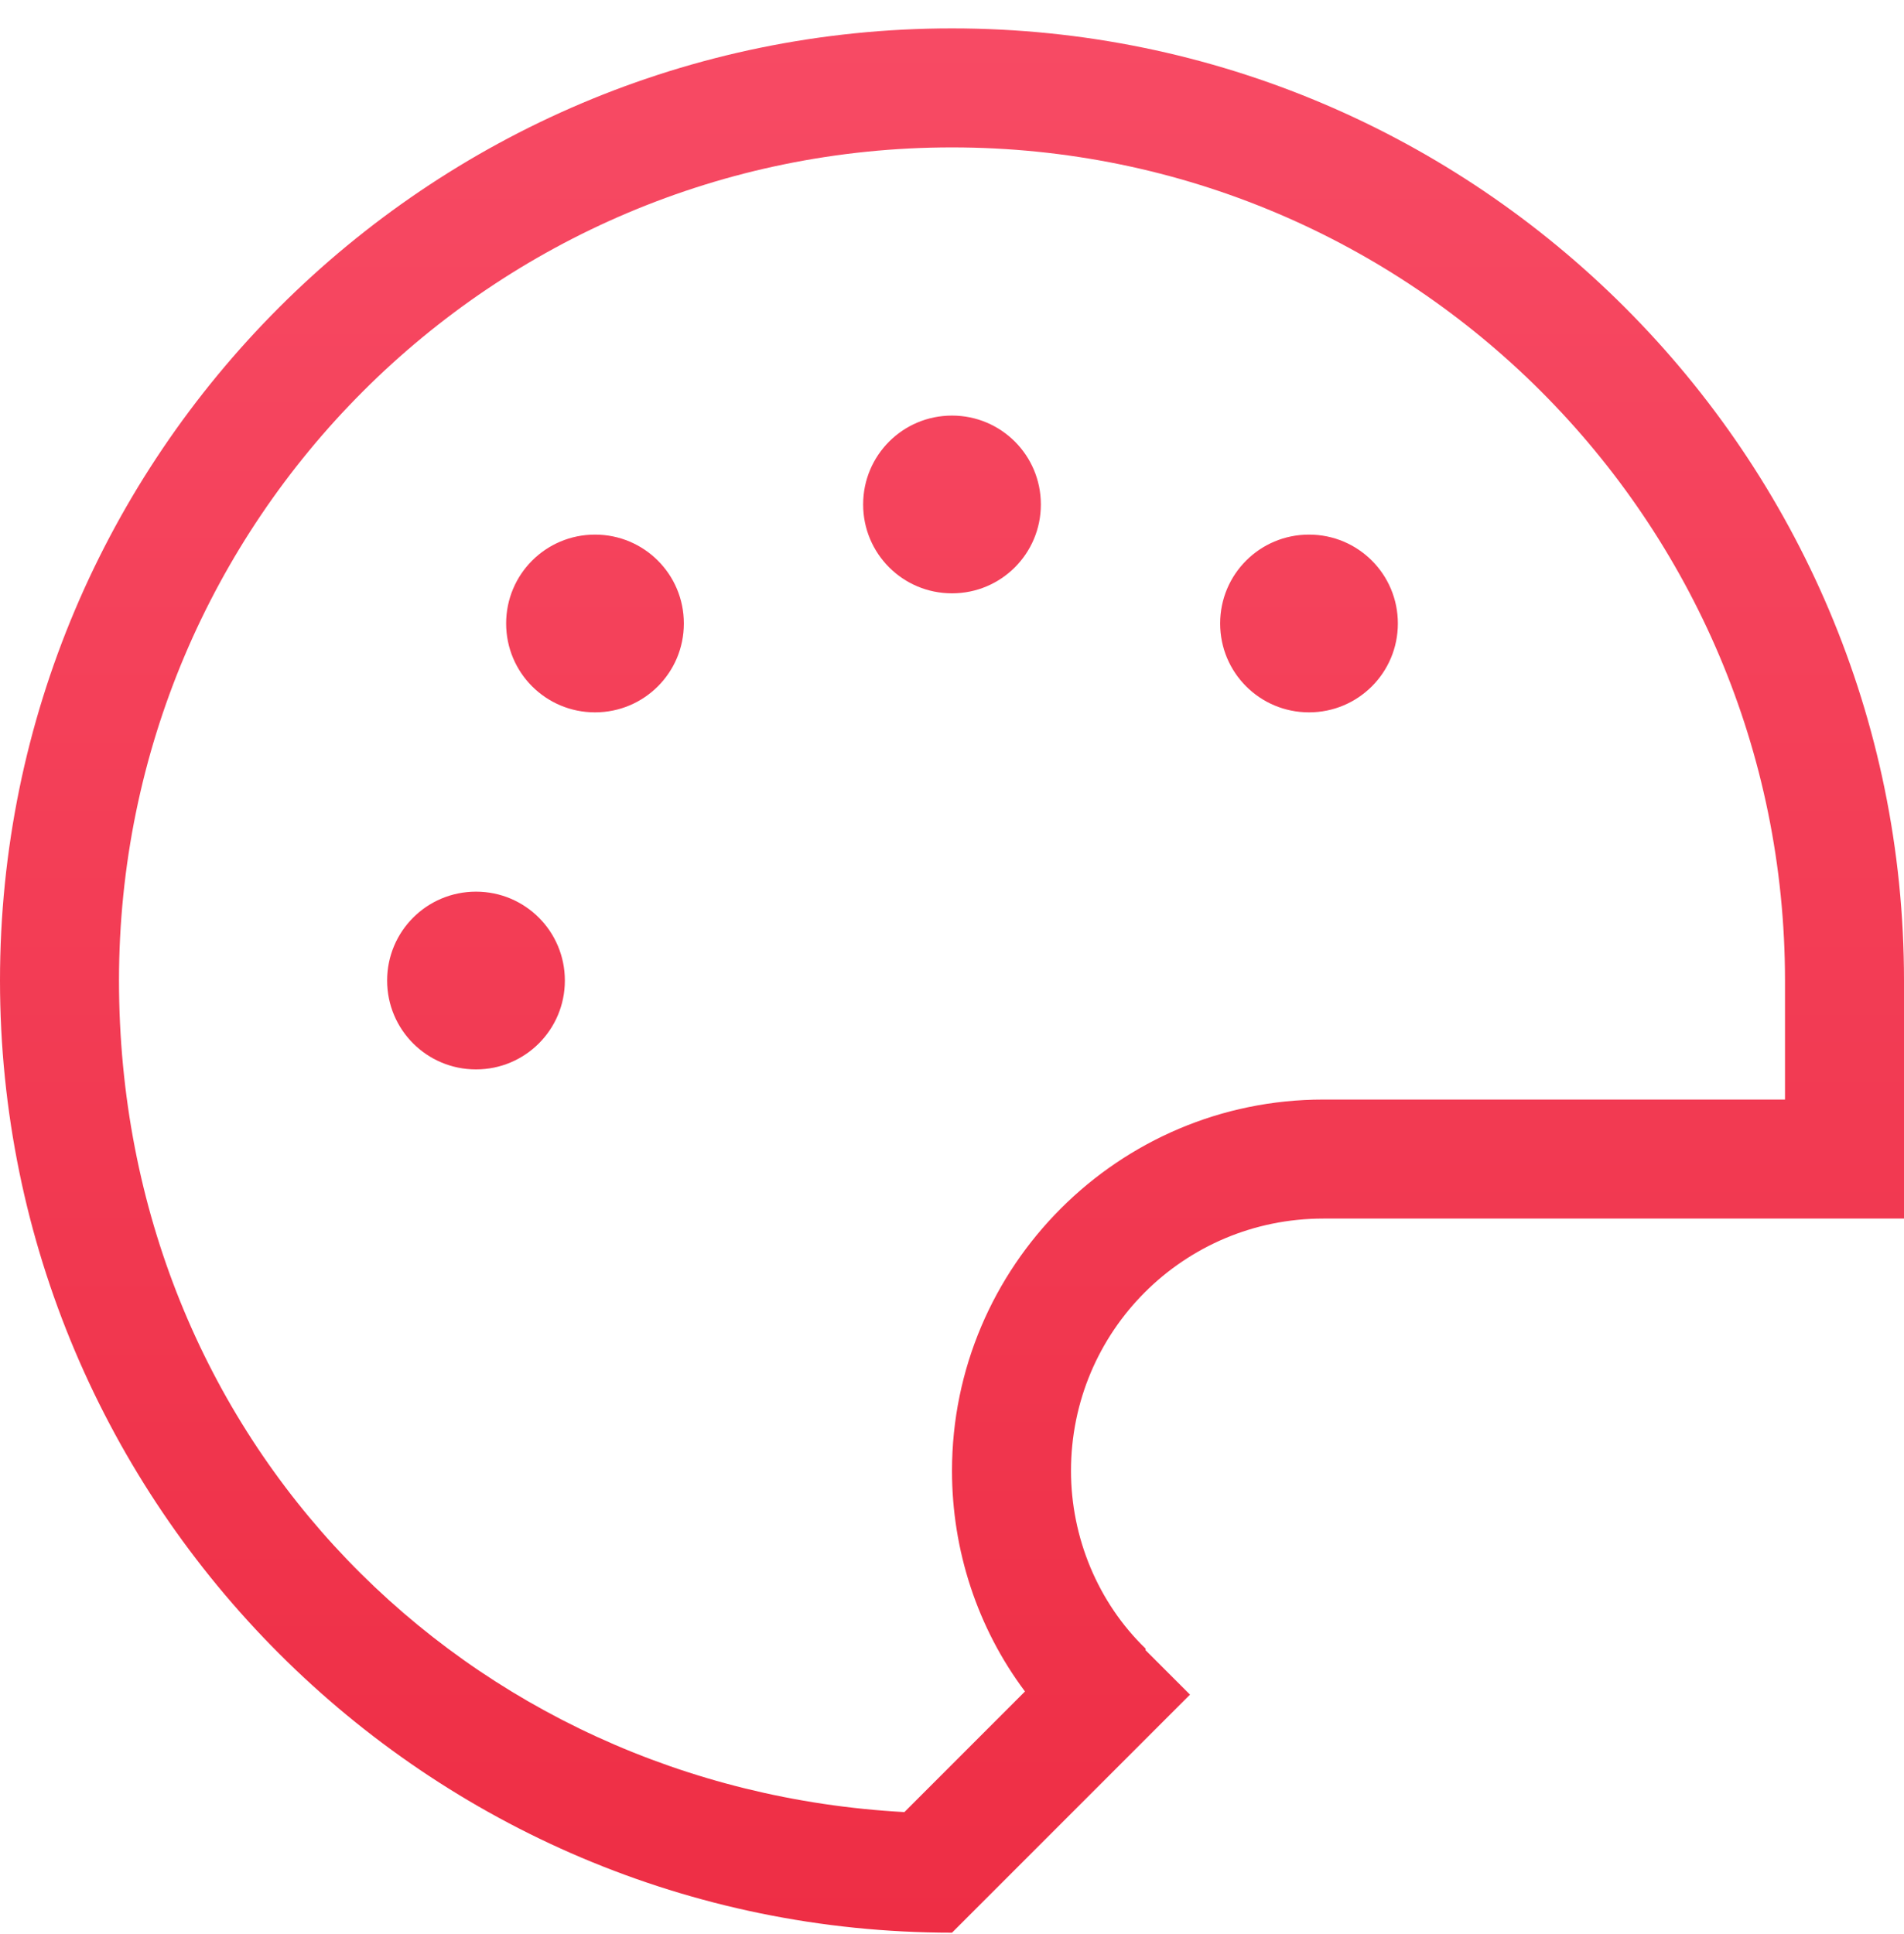
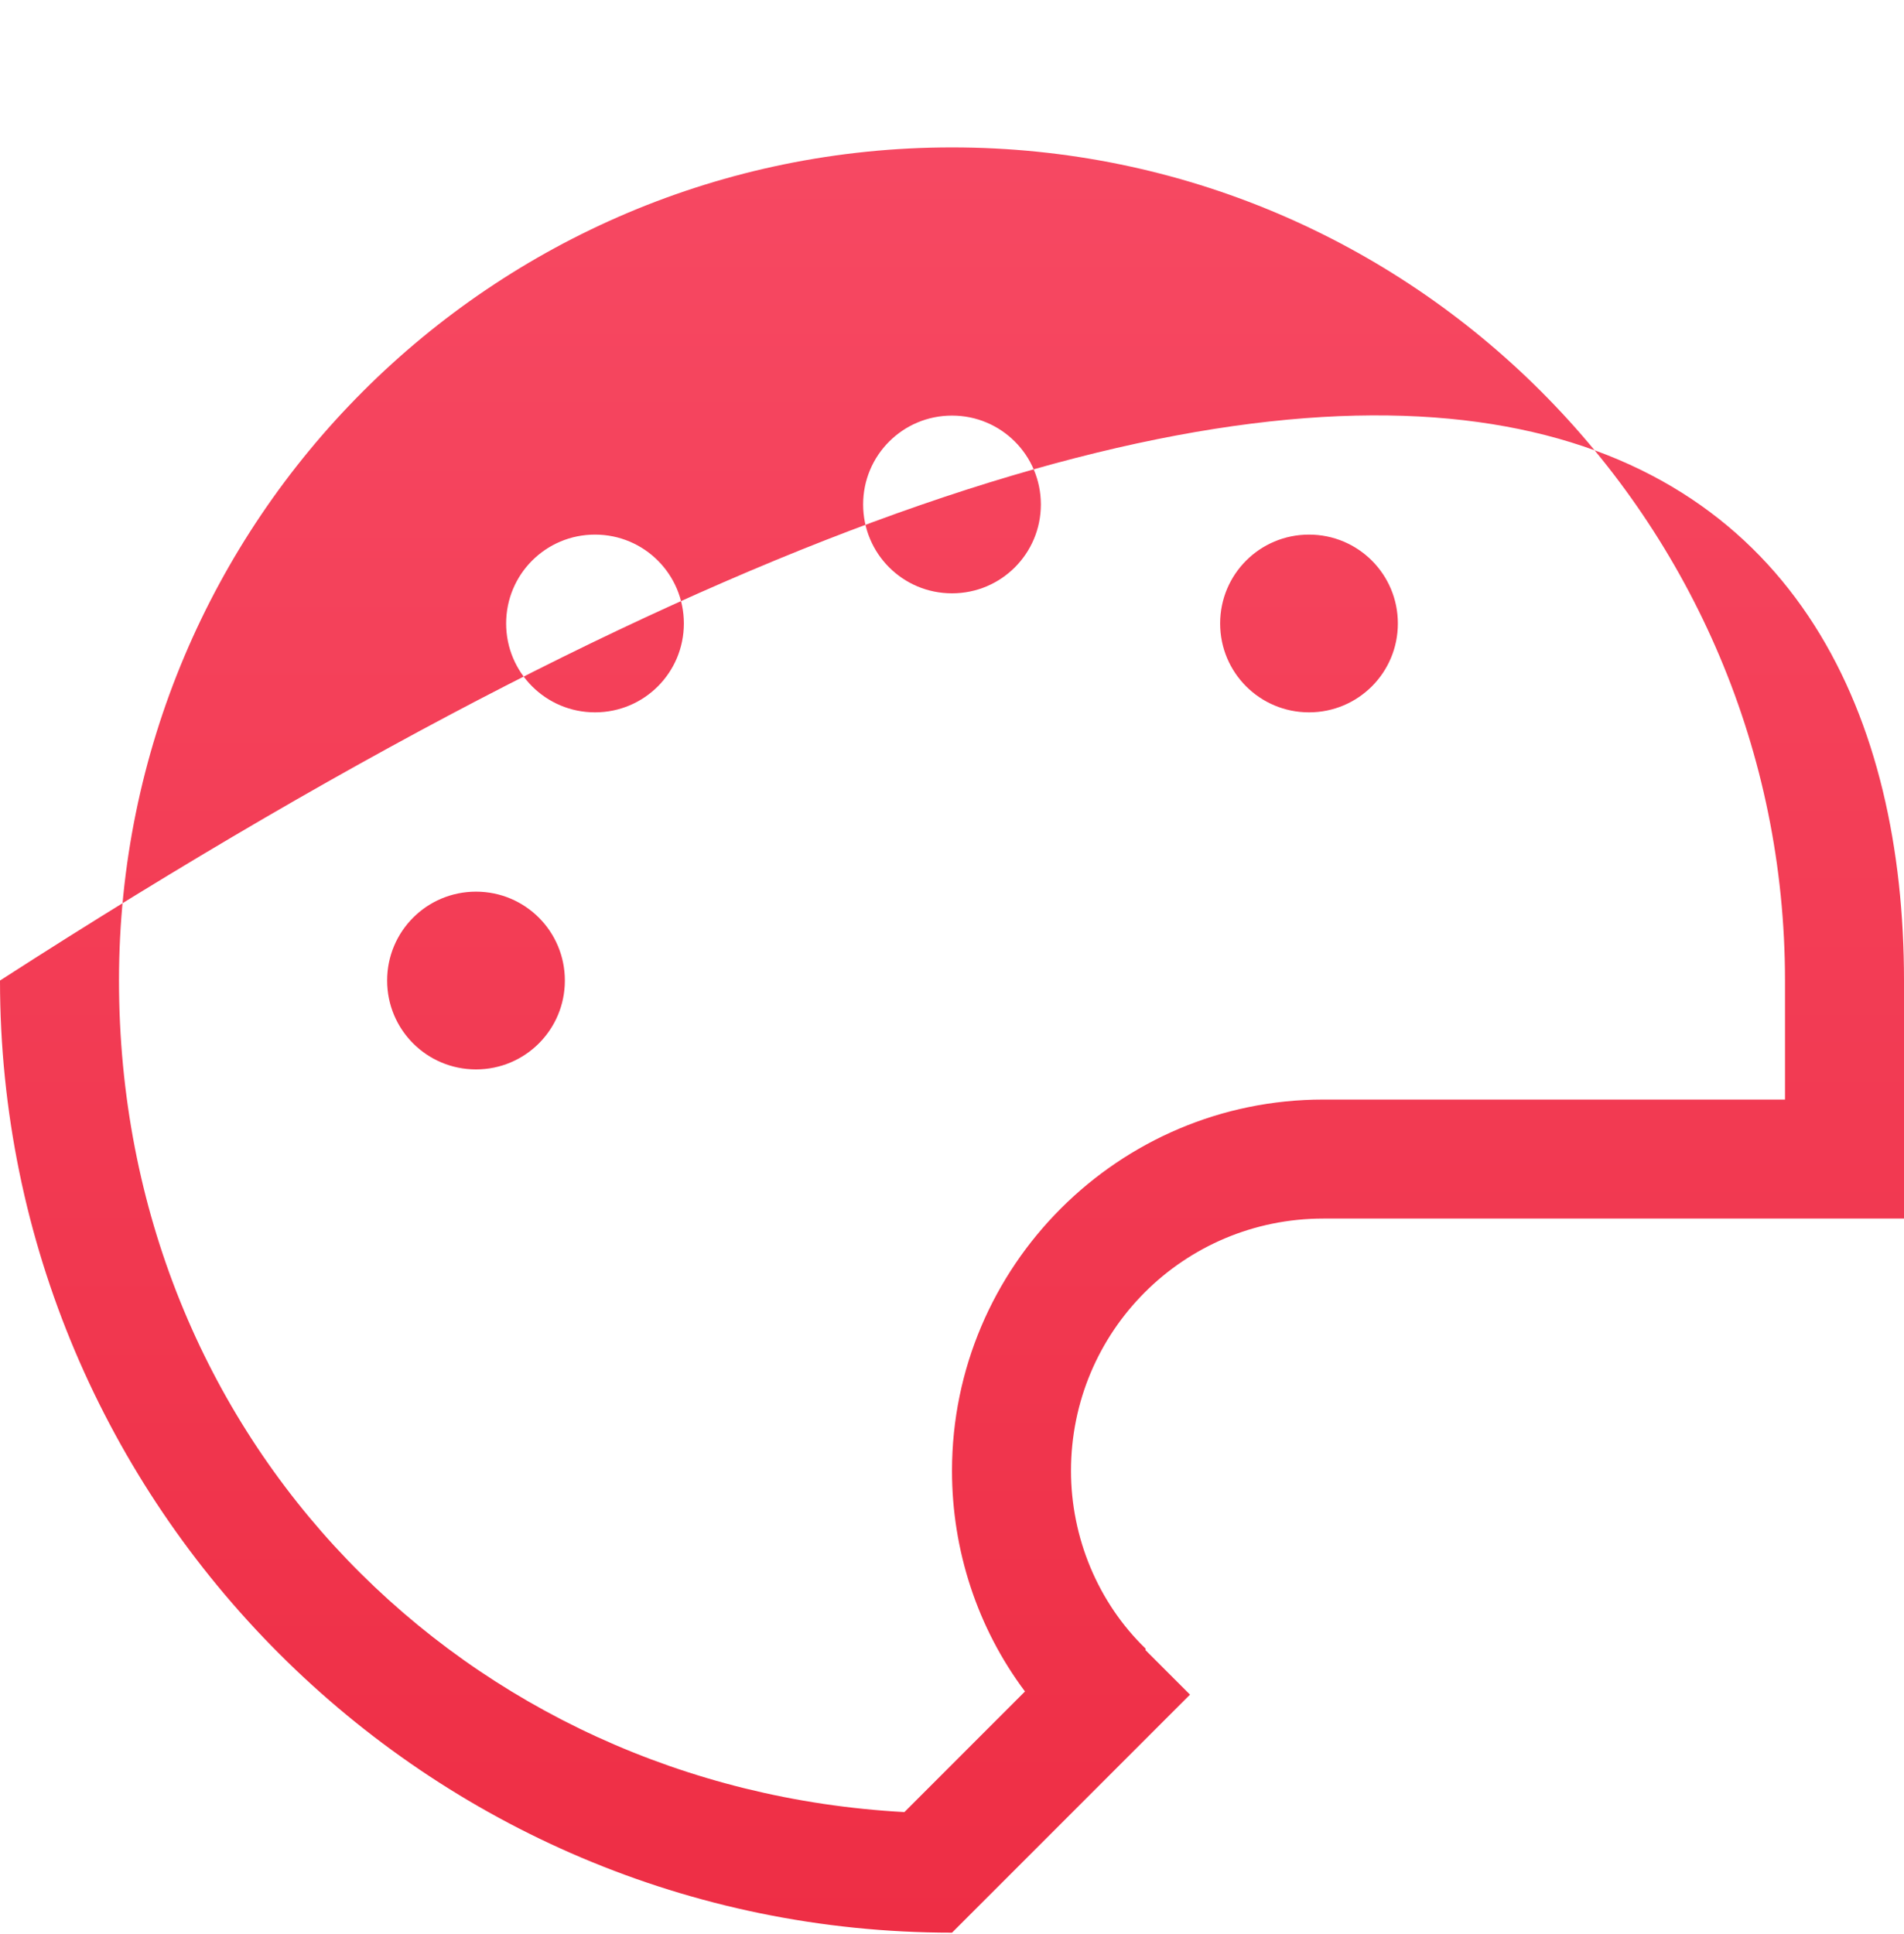
<svg xmlns="http://www.w3.org/2000/svg" width="64" height="65" viewBox="0 0 64 65" fill="none">
-   <path d="M38.507 55.461L40 56.954L37.173 59.781L32 64.954C14.347 64.954 0 50.607 0 32.954C0 15.301 14.347 0.954 32 0.954C49.653 0.954 64 15.301 64 32.954V40.954H44.48C39.787 40.954 36 44.741 36 49.434C36 51.674 36.907 53.861 38.507 55.407V55.461ZM60 36.954V32.954C60 17.487 47.467 4.954 32 4.954C16.533 4.954 4 17.487 4 32.954C4 48.421 15.68 60.101 30.4 60.901L34.453 56.847C32.853 54.714 32 52.101 32 49.434C32 42.554 37.6 36.954 44.48 36.954H60ZM13.013 32.954C13.013 31.301 14.347 29.967 16 29.967C17.653 29.967 18.987 31.301 18.987 32.954C18.987 34.607 17.653 35.941 16 35.941C14.347 35.941 13.013 34.607 13.013 32.954ZM20 17.967C21.653 17.967 22.987 19.301 22.987 20.954C22.987 22.607 21.653 23.941 20 23.941C18.347 23.941 17.013 22.607 17.013 20.954C17.013 19.301 18.347 17.967 20 17.967ZM29.013 16.954C29.013 15.301 30.347 13.967 32 13.967C33.653 13.967 34.987 15.301 34.987 16.954C34.987 18.607 33.653 19.941 32 19.941C30.347 19.941 29.013 18.607 29.013 16.954ZM44 17.967C45.653 17.967 46.987 19.301 46.987 20.954C46.987 22.607 45.653 23.941 44 23.941C42.347 23.941 41.013 22.607 41.013 20.954C41.013 19.301 42.347 17.967 44 17.967Z" fill="url(#paint0_linear_132_473)" />
+   <path d="M38.507 55.461L40 56.954L37.173 59.781L32 64.954C14.347 64.954 0 50.607 0 32.954C49.653 0.954 64 15.301 64 32.954V40.954H44.48C39.787 40.954 36 44.741 36 49.434C36 51.674 36.907 53.861 38.507 55.407V55.461ZM60 36.954V32.954C60 17.487 47.467 4.954 32 4.954C16.533 4.954 4 17.487 4 32.954C4 48.421 15.68 60.101 30.4 60.901L34.453 56.847C32.853 54.714 32 52.101 32 49.434C32 42.554 37.6 36.954 44.48 36.954H60ZM13.013 32.954C13.013 31.301 14.347 29.967 16 29.967C17.653 29.967 18.987 31.301 18.987 32.954C18.987 34.607 17.653 35.941 16 35.941C14.347 35.941 13.013 34.607 13.013 32.954ZM20 17.967C21.653 17.967 22.987 19.301 22.987 20.954C22.987 22.607 21.653 23.941 20 23.941C18.347 23.941 17.013 22.607 17.013 20.954C17.013 19.301 18.347 17.967 20 17.967ZM29.013 16.954C29.013 15.301 30.347 13.967 32 13.967C33.653 13.967 34.987 15.301 34.987 16.954C34.987 18.607 33.653 19.941 32 19.941C30.347 19.941 29.013 18.607 29.013 16.954ZM44 17.967C45.653 17.967 46.987 19.301 46.987 20.954C46.987 22.607 45.653 23.941 44 23.941C42.347 23.941 41.013 22.607 41.013 20.954C41.013 19.301 42.347 17.967 44 17.967Z" fill="url(#paint0_linear_132_473)" />
  <defs>
    <linearGradient id="paint0_linear_132_473" x1="32" y1="64.954" x2="32" y2="0.954" gradientUnits="userSpaceOnUse">
      <stop stop-color="#EE2E45" />
      <stop offset="1" stop-color="#F74A64" />
    </linearGradient>
  </defs>
</svg>